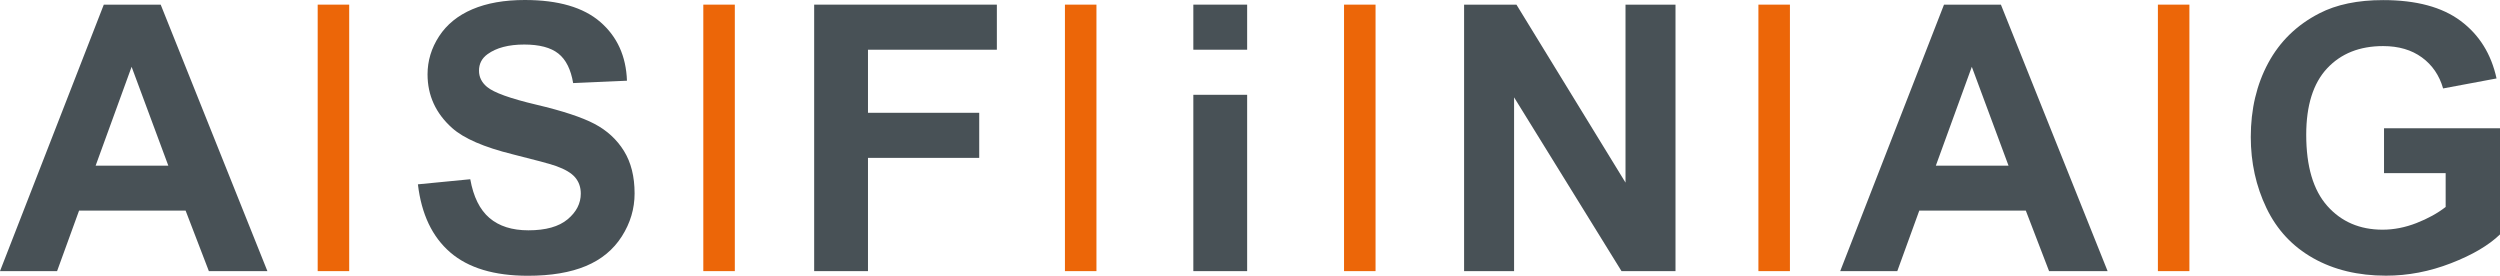
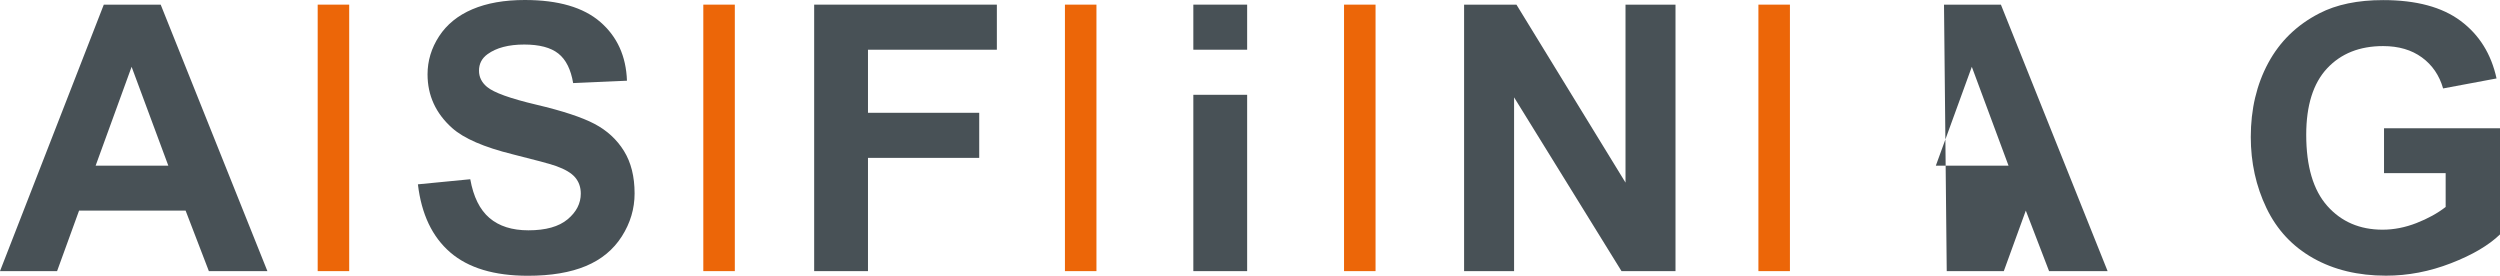
<svg xmlns="http://www.w3.org/2000/svg" xmlns:xlink="http://www.w3.org/1999/xlink" version="1.1" id="Ebene_1" x="0px" y="0px" width="683.46px" height="75.389px" viewBox="0 0 683.46 75.389" enable-background="new 0 0 683.46 75.389" xml:space="preserve">
  <g>
    <polygon fill="#EC6608" points="367.438,1.267 376.053,1.267 376.053,74.121 367.438,74.121 367.438,1.267  " />
-     <polygon fill="#EC6608" points="589.934,1.267 598.548,1.267 598.548,74.121 589.934,74.121 589.934,1.267  " />
    <polygon fill="#EC6608" points="480.721,1.267 489.336,1.267 489.336,74.121 480.721,74.121 480.721,1.267  " />
    <polygon fill="#EC6608" points="291.137,1.267 299.752,1.267 299.752,74.121 291.137,74.121 291.137,1.267  " />
    <polygon fill="#EC6608" points="192.273,1.267 200.888,1.267 200.888,74.121 192.273,74.121 192.273,1.267  " />
    <polygon fill="#EC6608" points="86.85,1.267 95.465,1.267 95.465,74.121 86.85,74.121 86.85,1.267  " />
    <polygon fill="#485156" points="400.259,74.121 400.259,1.268 414.571,1.268 444.389,49.919 444.389,1.268 458.056,1.268    458.056,74.121 443.295,74.121 413.925,26.611 413.925,74.121 400.259,74.121  " />
    <g>
      <defs>
        <rect id="SVGID_1_" width="683.46" height="75.389" />
      </defs>
      <clipPath id="SVGID_2_">
        <use xlink:href="#SVGID_1_" overflow="visible" />
      </clipPath>
      <path clip-path="url(#SVGID_2_)" fill="#485156" d="M73.103,74.121H57.101L50.74,57.572H21.618l-6.013,16.549H0L28.376,1.268    h15.554L73.103,74.121L73.103,74.121z M46.019,45.298L35.979,18.263L26.14,45.298H46.019L46.019,45.298z" />
      <path clip-path="url(#SVGID_2_)" fill="#485156" d="M114.25,50.392L128.563,49c0.86,4.805,2.608,8.333,5.243,10.585    c2.634,2.255,6.187,3.38,10.66,3.38c4.737,0,8.307-1.002,10.709-3.006c2.401-2.006,3.603-4.35,3.603-7.032    c0-1.722-0.505-3.189-1.516-4.397c-1.01-1.211-2.775-2.263-5.292-3.157c-1.723-0.596-5.65-1.655-11.779-3.181    c-7.885-1.953-13.418-4.354-16.598-7.206c-4.472-4.007-6.709-8.896-6.709-14.66c0-3.709,1.052-7.18,3.156-10.412    c2.103-3.228,5.135-5.689,9.094-7.379S137.872,0,143.472,0c9.144,0,16.026,2.006,20.648,6.013c4.622,4.01,7.048,9.36,7.281,16.053    l-14.71,0.646c-0.631-3.743-1.98-6.438-4.051-8.075c-2.071-1.642-5.177-2.461-9.318-2.461c-4.274,0-7.62,0.88-10.038,2.635    c-1.558,1.127-2.336,2.634-2.336,4.521c0,1.724,0.728,3.199,2.187,4.423c1.854,1.56,6.361,3.181,13.517,4.871    c7.156,1.689,12.449,3.438,15.878,5.241c3.429,1.808,6.112,4.274,8.051,7.407c1.938,3.129,2.907,6.999,2.907,11.604    c0,4.174-1.16,8.084-3.479,11.729c-2.32,3.645-5.6,6.353-9.84,8.123c-4.241,1.773-9.525,2.66-15.853,2.66    c-9.21,0-16.284-2.129-21.22-6.385C118.159,64.746,115.21,58.542,114.25,50.392" />
    </g>
    <polygon fill="#485156" points="222.581,74.121 222.581,1.268 272.525,1.268 272.525,13.592 237.291,13.592 237.291,30.836    267.704,30.836 267.704,43.161 237.291,43.161 237.291,74.121 222.581,74.121  " />
    <polygon fill="#485156" points="326.239,1.267 340.949,1.267 340.949,13.591 326.239,13.591 326.239,1.267  " />
    <polygon fill="#485156" points="326.239,25.917 340.949,25.917 340.949,74.122 326.239,74.122 326.239,25.917  " />
-     <path fill="#485156" d="M576.187,74.121h-16.003l-6.36-16.549h-29.122l-6.014,16.549h-15.604L531.46,1.268h15.555L576.187,74.121   L576.187,74.121z M549.102,45.298l-10.039-27.035l-9.839,27.035H549.102L549.102,45.298z" />
+     <path fill="#485156" d="M576.187,74.121h-16.003l-6.36-16.549l-6.014,16.549h-15.604L531.46,1.268h15.555L576.187,74.121   L576.187,74.121z M549.102,45.298l-10.039-27.035l-9.839,27.035H549.102L549.102,45.298z" />
    <path fill="#485156" d="M651.754,47.335V35.061h31.706v29.022c-3.081,2.981-7.545,5.607-13.394,7.876   c-5.848,2.27-11.77,3.404-17.766,3.404c-7.62,0-14.263-1.598-19.928-4.796c-5.666-3.196-9.924-7.769-12.772-13.717   c-2.85-5.945-4.273-12.413-4.273-19.404c0-7.586,1.591-14.329,4.771-20.228c3.18-5.896,7.835-10.418,13.965-13.566   c4.671-2.417,10.485-3.628,17.443-3.628c9.044,0,16.109,1.896,21.195,5.691c5.085,3.793,8.356,9.036,9.814,15.728l-14.61,2.733   c-1.027-3.578-2.956-6.403-5.789-8.475c-2.833-2.068-6.37-3.104-10.61-3.104c-6.428,0-11.538,2.038-15.331,6.112   c-3.794,4.075-5.691,10.122-5.691,18.14c0,8.647,1.923,15.132,5.766,19.456c3.843,4.322,8.879,6.485,15.107,6.485   c3.082,0,6.17-0.604,9.269-1.813c3.098-1.21,5.756-2.676,7.976-4.398v-9.244H651.754L651.754,47.335z" />
  </g>
</svg>